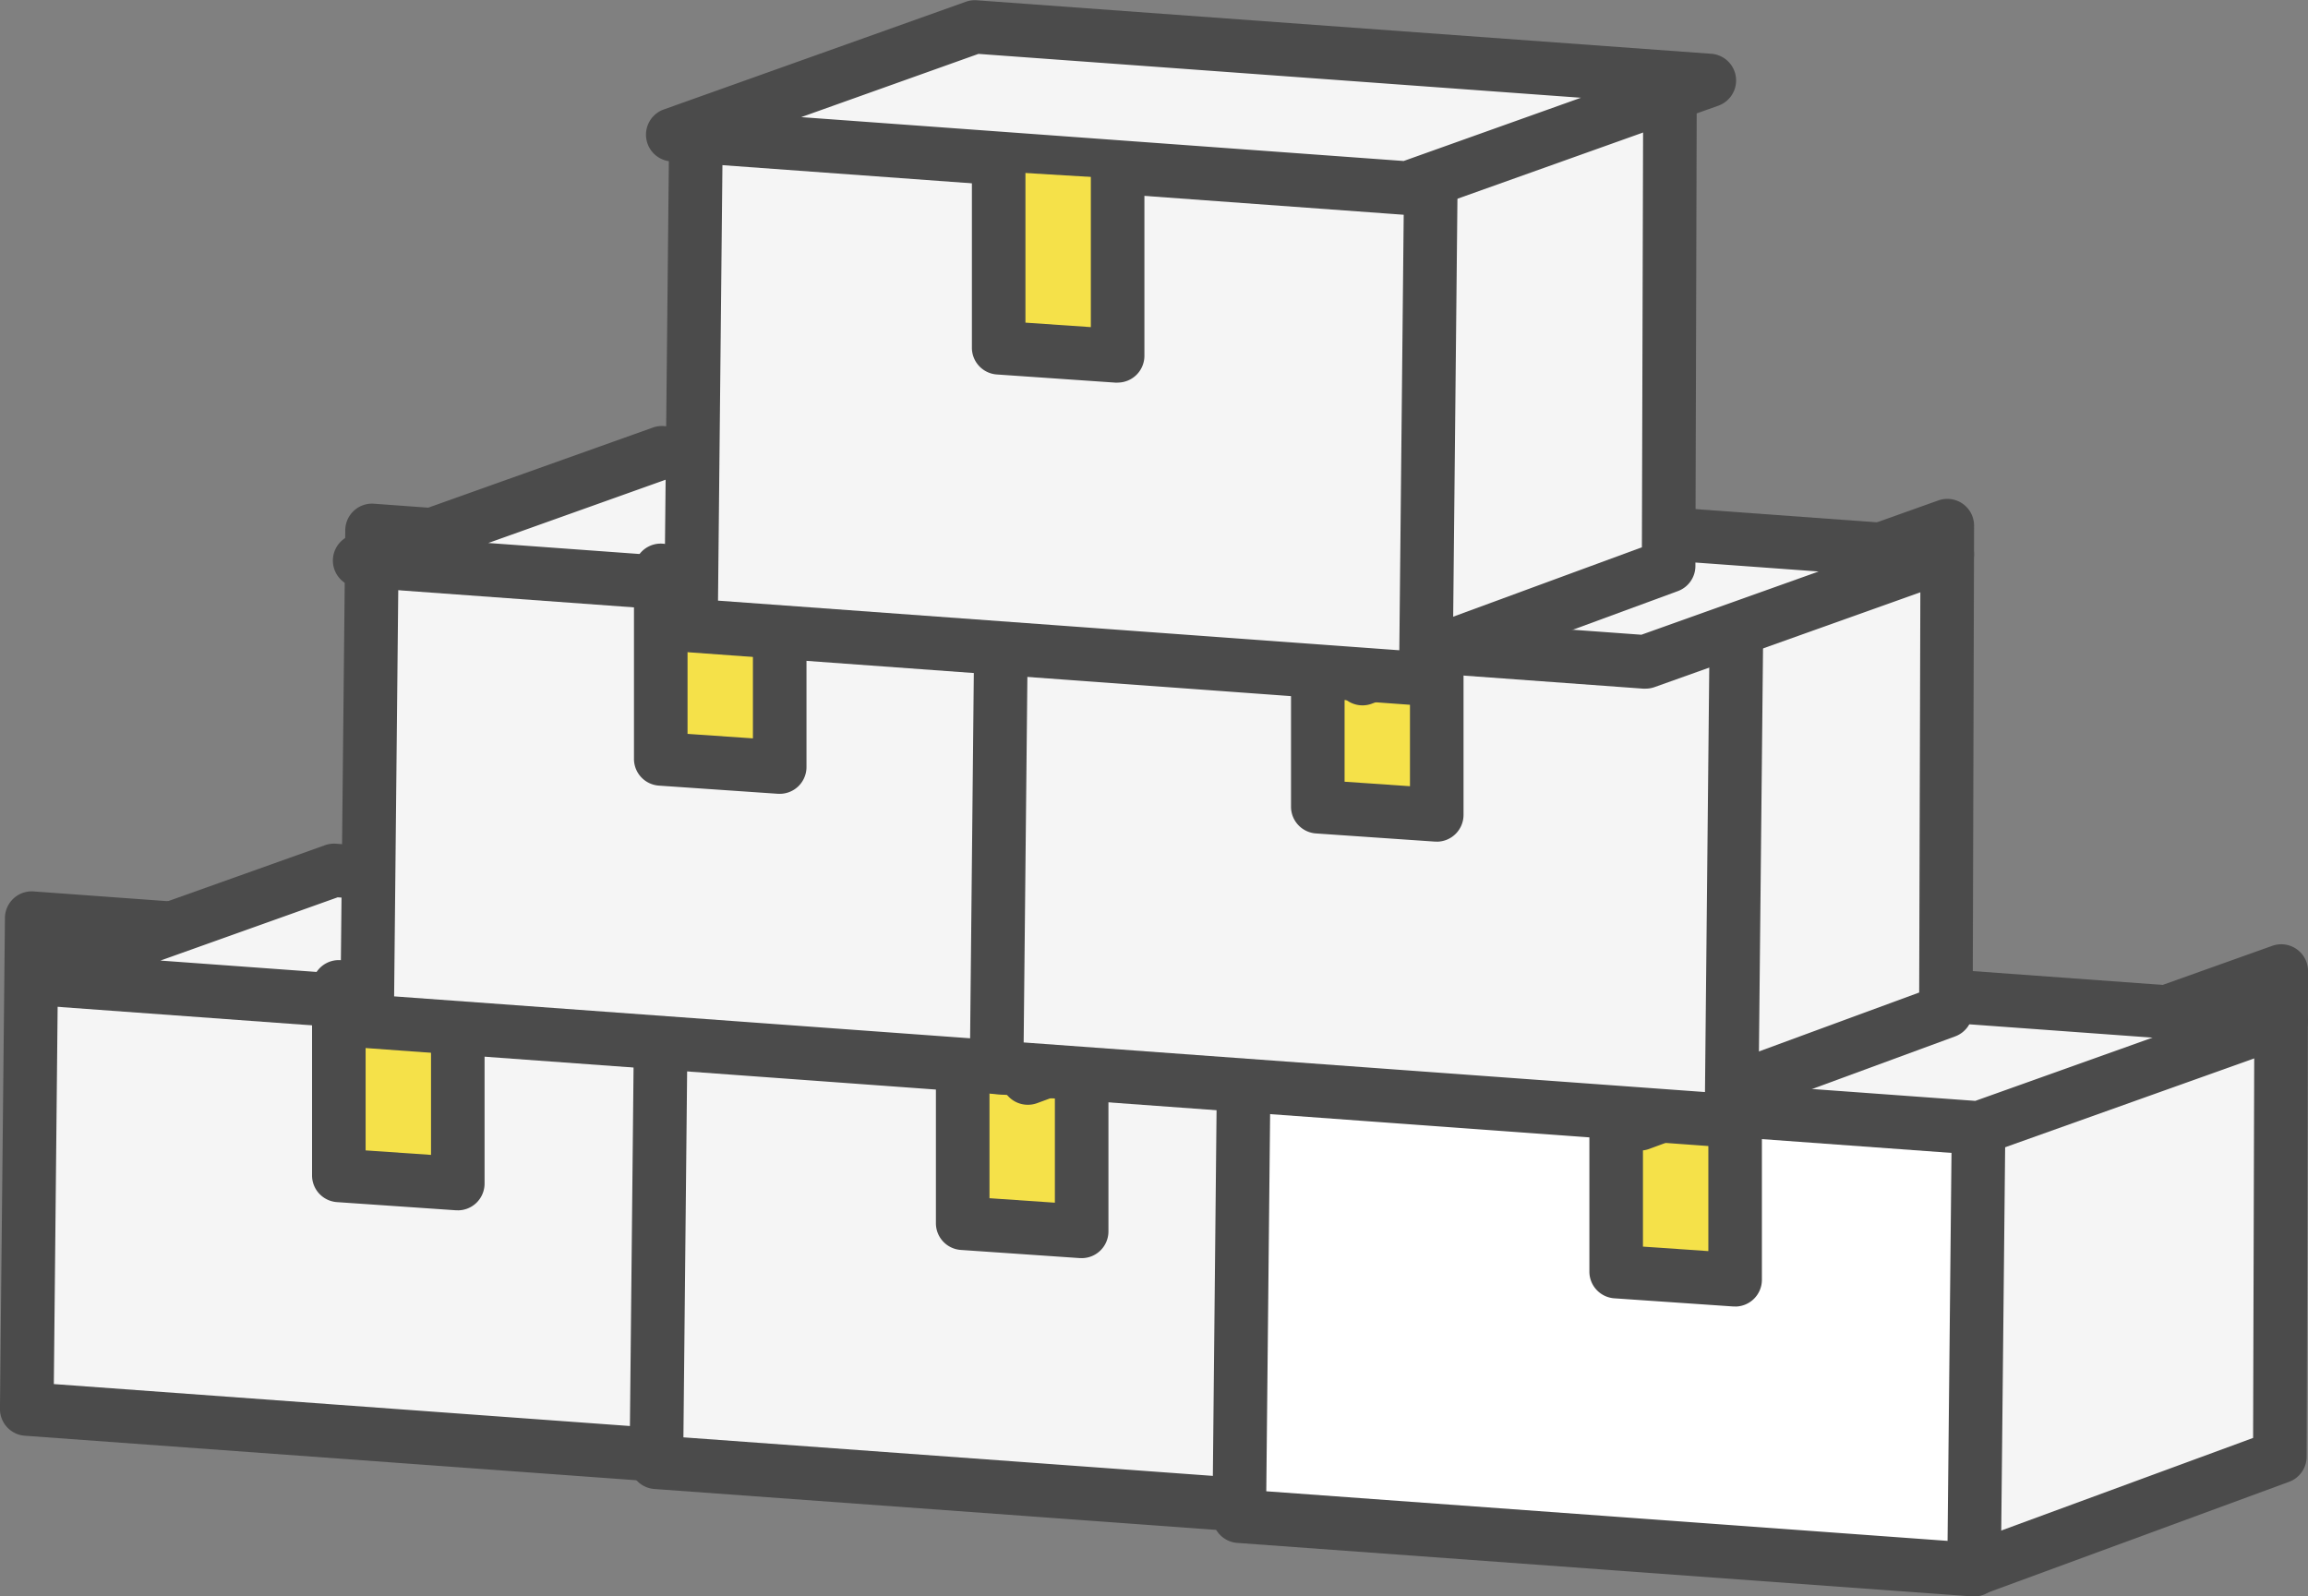
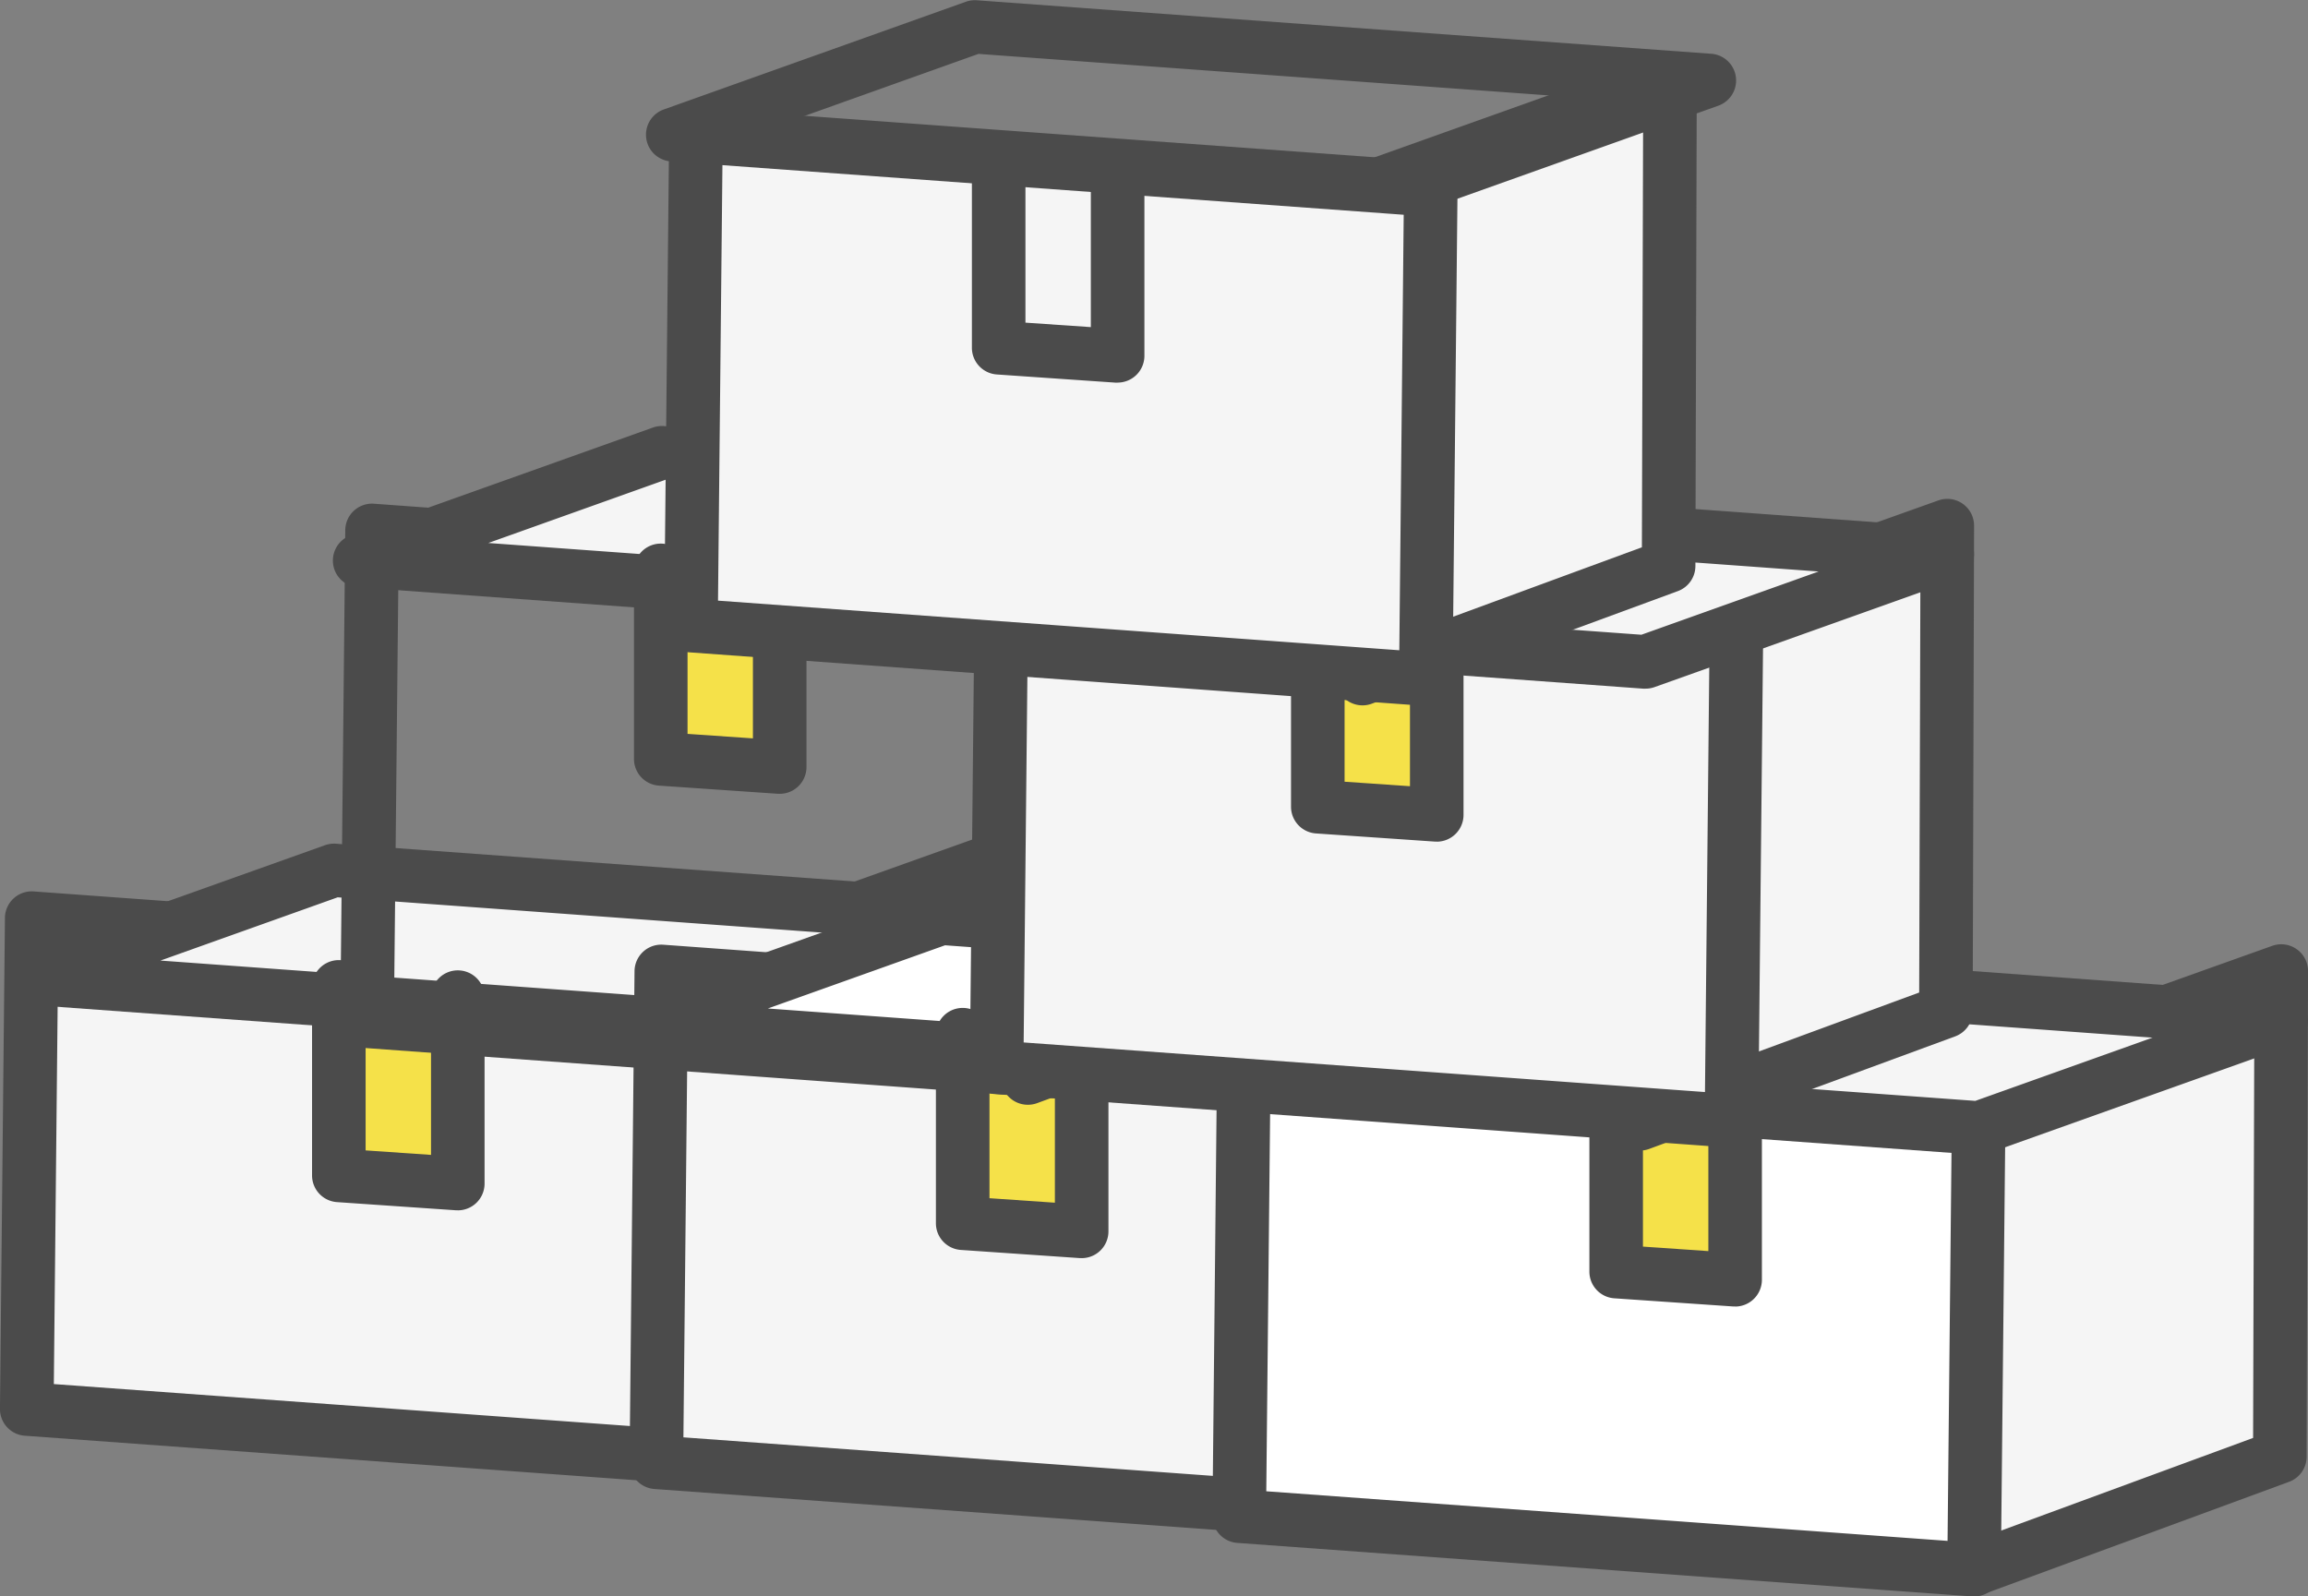
<svg xmlns="http://www.w3.org/2000/svg" width="111.335" height="77.019" viewBox="0 0 111.335 77.019">
  <rect x="0" y="0" width="111.335" height="77.019" fill="#808080" stroke="none" />
  <defs>
    <style>.a{fill:#f5f5f5;}.b{fill:#4b4b4b;}.c{fill:#f5e149;}.d{fill:#fff;}</style>
  </defs>
  <g transform="translate(0)">
    <g transform="translate(0 42.998)">
      <path class="a" d="M3525.449,2514.067l-.24,23.685-35.447-2.582.24-23.684Z" transform="translate(-3488.471 -2510.195)" />
      <path class="b" d="M3522.474,2536.309c-.03,0-.062,0-.093,0l-35.447-2.581a1.292,1.292,0,0,1-1.2-1.3l.24-23.684a1.292,1.292,0,0,1,1.385-1.276l35.447,2.581a1.291,1.291,0,0,1,1.2,1.3l-.239,23.685a1.292,1.292,0,0,1-1.292,1.279Zm-34.141-5.073,32.864,2.393.213-21.1-32.864-2.392Z" transform="translate(-3485.736 -2507.459)" />
    </g>
    <g transform="translate(31.331 40.376)">
      <path class="b" d="M3597.443,2530.735a1.292,1.292,0,0,1-.446-2.5l13.936-5.126.059-20.692L3598.144,2507a1.292,1.292,0,1,1-.869-2.433l14.58-5.2a1.292,1.292,0,0,1,1.725,1.221l-.067,23.428a1.29,1.29,0,0,1-.846,1.208l-14.778,5.436A1.29,1.29,0,0,1,3597.443,2530.735Z" transform="translate(-3596.15 -2499.287)" />
    </g>
    <g transform="translate(0.24 40.692)">
      <path class="a" d="M3540.537,2497.85l-14.579,5.2-35.447-2.58,14.58-5.2Z" transform="translate(-3489.219 -2493.977)" />
      <path class="b" d="M3523.222,2501.609l-.093,0-35.446-2.582a1.292,1.292,0,0,1-.342-2.5l14.58-5.2a1.3,1.3,0,0,1,.528-.072l35.446,2.581a1.291,1.291,0,0,1,.34,2.5l-14.579,5.2A1.28,1.28,0,0,1,3523.222,2501.609Zm-29.239-4.716,29.063,2.116,8.55-3.051-29.062-2.117Z" transform="translate(-3486.484 -2491.242)" />
    </g>
    <path class="c" d="M3536.677,2517.017v8.509l5.739.393.022-8.555Z" transform="translate(-3520.336 -2468.782)" />
    <path class="b" d="M3539.681,2523.232l-.088,0-5.739-.394a1.291,1.291,0,0,1-1.2-1.289v-9.095a1.292,1.292,0,0,1,2.584,0v7.889l3.155.217v-7.575a1.292,1.292,0,1,1,2.583,0v8.958a1.291,1.291,0,0,1-1.292,1.292Z" transform="translate(-3517.601 -2464.842)" />
    <g transform="translate(30.371 45.569)">
      <path class="a" d="M3636.005,2522.083l-.24,23.684-35.447-2.58.24-23.685Z" transform="translate(-3599.027 -2518.209)" />
      <path class="b" d="M3633.03,2544.323c-.031,0-.062,0-.093,0l-35.447-2.58a1.292,1.292,0,0,1-1.2-1.3l.24-23.684a1.29,1.29,0,0,1,1.386-1.275l35.446,2.58a1.293,1.293,0,0,1,1.2,1.3l-.241,23.685a1.291,1.291,0,0,1-1.292,1.279Zm-34.142-5.072,32.865,2.392.214-21.1-32.865-2.392Z" transform="translate(-3596.292 -2515.475)" />
    </g>
    <g transform="translate(62.702 42.947)">
      <path class="b" d="M3708,2538.749a1.291,1.291,0,0,1-.446-2.5l13.935-5.127.059-20.691-12.848,4.584a1.292,1.292,0,0,1-.868-2.433l14.579-5.2a1.291,1.291,0,0,1,1.726,1.22l-.066,23.428a1.293,1.293,0,0,1-.847,1.208l-14.778,5.435A1.259,1.259,0,0,1,3708,2538.749Z" transform="translate(-3706.706 -2507.302)" />
    </g>
    <g transform="translate(29.54 43.004)">
      <path class="d" d="M3651.093,2505.864l-14.58,5.2-35.447-2.581,14.579-5.2Z" transform="translate(-3599.775 -2501.992)" />
      <path class="b" d="M3633.778,2509.624c-.032,0-.063,0-.094,0l-35.447-2.58a1.292,1.292,0,0,1-.341-2.505l14.58-5.2a1.285,1.285,0,0,1,.527-.071l35.446,2.58a1.292,1.292,0,0,1,.341,2.506l-14.579,5.2A1.318,1.318,0,0,1,3633.778,2509.624Zm-29.24-4.716,29.062,2.116,8.549-3.051-29.062-2.115Z" transform="translate(-3597.039 -2499.257)" />
    </g>
    <path class="c" d="M3647.233,2525.032v8.508l5.739.393.022-8.555Z" transform="translate(-3600.815 -2474.48)" />
    <path class="b" d="M3650.237,2531.247c-.03,0-.059,0-.088,0l-5.74-.394a1.291,1.291,0,0,1-1.2-1.289v-9.095a1.292,1.292,0,0,1,2.584,0v7.889l3.155.216V2521a1.292,1.292,0,0,1,2.584,0v8.957a1.291,1.291,0,0,1-1.292,1.292Z" transform="translate(-3598.062 -2470.55)" />
    <g transform="translate(93.905 45.55)">
      <path class="a" d="M3820.966,2524.643l-.267,23.662,14.779-5.437.067-23.427Z" transform="translate(-3819.408 -2518.15)" />
      <path class="b" d="M3817.965,2546.862a1.292,1.292,0,0,1-.447-2.5l13.936-5.125.06-20.692-12.848,4.585a1.292,1.292,0,0,1-.868-2.434l14.579-5.2a1.292,1.292,0,0,1,1.727,1.221l-.068,23.428a1.291,1.291,0,0,1-.846,1.209l-14.778,5.436A1.3,1.3,0,0,1,3817.965,2546.862Z" transform="translate(-3816.672 -2515.414)" />
    </g>
    <g transform="translate(58.485 48.171)">
      <path class="d" d="M3745.971,2530.194l-.24,23.685-35.447-2.581.24-23.684Z" transform="translate(-3708.993 -2526.323)" />
      <path class="b" d="M3743,2552.435c-.03,0-.062,0-.094,0l-35.446-2.581a1.292,1.292,0,0,1-1.2-1.3l.24-23.685a1.29,1.29,0,0,1,1.385-1.274l35.447,2.58a1.292,1.292,0,0,1,1.2,1.3l-.241,23.685a1.29,1.29,0,0,1-1.291,1.278Zm-34.143-5.072,32.864,2.393.214-21.1-32.864-2.393Z" transform="translate(-3706.258 -2523.587)" />
    </g>
    <g transform="translate(58.725 45.345)">
      <path class="a" d="M3761.058,2513.978l-14.579,5.2-35.446-2.58,14.579-5.2Z" transform="translate(-3709.741 -2510.105)" />
      <path class="b" d="M3743.743,2517.736c-.031,0-.062,0-.094,0l-35.447-2.581a1.291,1.291,0,0,1-.34-2.5l14.578-5.2a1.28,1.28,0,0,1,.529-.072l35.447,2.581a1.292,1.292,0,0,1,.34,2.505l-14.58,5.2A1.293,1.293,0,0,1,3743.743,2517.736Zm-29.239-4.716,29.062,2.116,8.55-3.051-29.063-2.116Z" transform="translate(-3707.005 -2507.369)" />
    </g>
    <path class="c" d="M3757.2,2533.145v8.508l5.739.394.022-8.556Z" transform="translate(-3679.175 -2480.246)" />
    <path class="b" d="M3760.2,2539.36c-.03,0-.059,0-.088,0l-5.739-.394a1.291,1.291,0,0,1-1.2-1.288v-9.095a1.292,1.292,0,0,1,2.584,0v7.889l3.155.217v-7.575a1.292,1.292,0,0,1,2.583,0v8.958a1.293,1.293,0,0,1-1.291,1.292Z" transform="translate(-3676.503 -2476.329)" />
    <g transform="translate(16.415 24.29)">
-       <path class="a" d="M3585.2,2444.256l-.24,23.685-35.447-2.58.241-23.686Z" transform="translate(-3548.225 -2440.383)" />
      <path class="b" d="M3582.229,2466.5c-.031,0-.063,0-.094,0l-35.447-2.581a1.293,1.293,0,0,1-1.2-1.3l.241-23.684a1.291,1.291,0,0,1,1.385-1.275l35.447,2.581a1.291,1.291,0,0,1,1.2,1.3l-.239,23.685a1.292,1.292,0,0,1-1.292,1.279Zm-34.143-5.072,32.865,2.392.214-21.1-32.864-2.393Z" transform="translate(-3545.489 -2437.648)" />
    </g>
    <g transform="translate(48.286 21.851)">
      <path class="b" d="M3657.2,2460.924a1.292,1.292,0,0,1-.446-2.505l13.936-5.126.059-20.691-12.849,4.584a1.292,1.292,0,1,1-.868-2.433l14.579-5.2a1.292,1.292,0,0,1,1.726,1.22l-.066,23.429a1.293,1.293,0,0,1-.846,1.208l-14.779,5.436A1.3,1.3,0,0,1,3657.2,2460.924Z" transform="translate(-3655.904 -2429.475)" />
    </g>
    <g transform="translate(16.057 20.544)">
      <path class="a" d="M3600.291,2428.038l-14.579,5.2-35.448-2.581,14.58-5.2Z" transform="translate(-3548.973 -2424.166)" />
      <path class="b" d="M3582.976,2431.8c-.031,0-.062,0-.094,0l-35.446-2.58a1.292,1.292,0,0,1-.34-2.505l14.579-5.2a1.283,1.283,0,0,1,.528-.072l35.446,2.58a1.291,1.291,0,0,1,.341,2.5l-14.579,5.2A1.274,1.274,0,0,1,3582.976,2431.8Zm-29.24-4.716,29.063,2.115,8.55-3.051-29.062-2.116Z" transform="translate(-3546.238 -2421.431)" />
    </g>
    <path class="c" d="M3596.432,2447.206v8.507l5.739.395.021-8.557Z" transform="translate(-3564.615 -2419.163)" />
    <path class="b" d="M3599.435,2453.421c-.03,0-.059,0-.089,0l-5.739-.394a1.292,1.292,0,0,1-1.2-1.289v-9.095a1.292,1.292,0,1,1,2.584,0v7.888l3.154.217v-7.575a1.292,1.292,0,0,1,2.584,0v8.958a1.292,1.292,0,0,1-1.292,1.292Z" transform="translate(-3561.825 -2415.125)" />
    <g transform="translate(77.797 24.061)">
      <path class="a" d="M3770.755,2446.719l-.267,23.662,14.779-5.436.067-23.427Z" transform="translate(-3769.196 -2440.226)" />
      <path class="b" d="M3767.753,2468.938a1.292,1.292,0,0,1-.446-2.5l13.936-5.125.06-20.691-12.848,4.585a1.292,1.292,0,1,1-.869-2.434l14.579-5.2a1.291,1.291,0,0,1,1.726,1.221l-.067,23.428a1.292,1.292,0,0,1-.846,1.208l-14.779,5.436A1.3,1.3,0,0,1,3767.753,2468.938Z" transform="translate(-3766.461 -2437.49)" />
    </g>
    <g transform="translate(46.785 26.516)">
      <path class="a" d="M3695.76,2452.271l-.24,23.685-35.448-2.581.241-23.685Z" transform="translate(-3658.781 -2448.399)" />
      <path class="b" d="M3692.784,2474.512c-.03,0-.062,0-.093,0l-35.447-2.581a1.29,1.29,0,0,1-1.2-1.3l.24-23.685a1.29,1.29,0,0,1,1.385-1.274l35.447,2.581a1.292,1.292,0,0,1,1.2,1.3l-.24,23.685a1.292,1.292,0,0,1-1.293,1.279Zm-34.143-5.072,32.866,2.393.213-21.1-32.864-2.392Z" transform="translate(-3656.046 -2445.663)" />
    </g>
    <g transform="translate(42.617 22.857)">
      <path class="a" d="M3710.846,2436.054l-14.579,5.2-35.447-2.581,14.579-5.2Z" transform="translate(-3659.529 -2432.181)" />
      <path class="b" d="M3693.531,2439.812c-.031,0-.062,0-.094,0l-35.447-2.58a1.292,1.292,0,0,1-.34-2.5l14.58-5.2a1.283,1.283,0,0,1,.528-.072l35.446,2.581a1.292,1.292,0,0,1,.34,2.505l-14.579,5.2A1.3,1.3,0,0,1,3693.531,2439.812Zm-29.239-4.717,29.063,2.116,8.549-3.051-29.063-2.116Z" transform="translate(-3656.793 -2429.445)" />
    </g>
    <path class="c" d="M3706.987,2455.221v8.507l5.739.395.023-8.557Z" transform="translate(-3643.396 -2424.86)" />
    <path class="b" d="M3709.991,2461.436l-.088,0-5.739-.394a1.293,1.293,0,0,1-1.2-1.289v-9.094a1.292,1.292,0,1,1,2.584,0v7.888l3.154.217v-7.573a1.292,1.292,0,1,1,2.584,0v8.957a1.294,1.294,0,0,1-1.292,1.292Z" transform="translate(-3640.687 -2420.833)" />
    <g transform="translate(64.422 2.581)">
      <path class="a" d="M3717.067,2367.516l-.268,23.661,14.78-5.436.066-23.428Z" transform="translate(-3715.508 -2361.022)" />
      <path class="b" d="M3714.065,2389.735a1.292,1.292,0,0,1-.447-2.5l13.936-5.126.059-20.692L3714.765,2366a1.292,1.292,0,0,1-.868-2.433l14.579-5.2a1.292,1.292,0,0,1,1.726,1.221l-.067,23.428a1.291,1.291,0,0,1-.846,1.207l-14.779,5.437A1.272,1.272,0,0,1,3714.065,2389.735Z" transform="translate(-3712.773 -2358.286)" />
    </g>
    <g transform="translate(32.037 5.202)">
      <path class="a" d="M3642.07,2373.067l-.24,23.685-35.447-2.581.24-23.685Z" transform="translate(-3605.092 -2369.195)" />
      <path class="b" d="M3639.1,2395.308c-.031,0-.063,0-.094,0l-35.447-2.58a1.291,1.291,0,0,1-1.2-1.3l.24-23.684a1.292,1.292,0,0,1,1.385-1.276l35.447,2.581a1.291,1.291,0,0,1,1.2,1.3l-.241,23.685a1.291,1.291,0,0,1-1.291,1.279Zm-34.143-5.073,32.865,2.394.213-21.1-32.864-2.394Z" transform="translate(-3602.358 -2366.459)" />
    </g>
    <g transform="translate(31.15 0)">
-       <path class="a" d="M3657.157,2356.849l-14.579,5.2-35.446-2.58,14.579-5.2Z" transform="translate(-3605.841 -2352.977)" />
      <path class="b" d="M3639.844,2360.609c-.031,0-.063,0-.094,0l-35.447-2.581a1.292,1.292,0,0,1-.341-2.5l14.58-5.2a1.309,1.309,0,0,1,.528-.073l35.446,2.582a1.292,1.292,0,0,1,.341,2.5l-14.579,5.2A1.3,1.3,0,0,1,3639.844,2360.609Zm-29.239-4.716,29.062,2.116,8.55-3.051-29.062-2.116Z" transform="translate(-3603.105 -2350.242)" />
    </g>
-     <path class="c" d="M3653.3,2376.017v8.508l5.739.394.022-8.556Z" transform="translate(-3605.138 -2367.749)" />
    <path class="b" d="M3656.3,2382.232l-.089,0-5.738-.395a1.292,1.292,0,0,1-1.2-1.289v-9.1a1.292,1.292,0,0,1,2.583,0v7.889l3.155.216v-7.573a1.292,1.292,0,1,1,2.584,0v8.957a1.292,1.292,0,0,1-1.292,1.292Z" transform="translate(-3602.39 -2363.771)" />
  </g>
</svg>